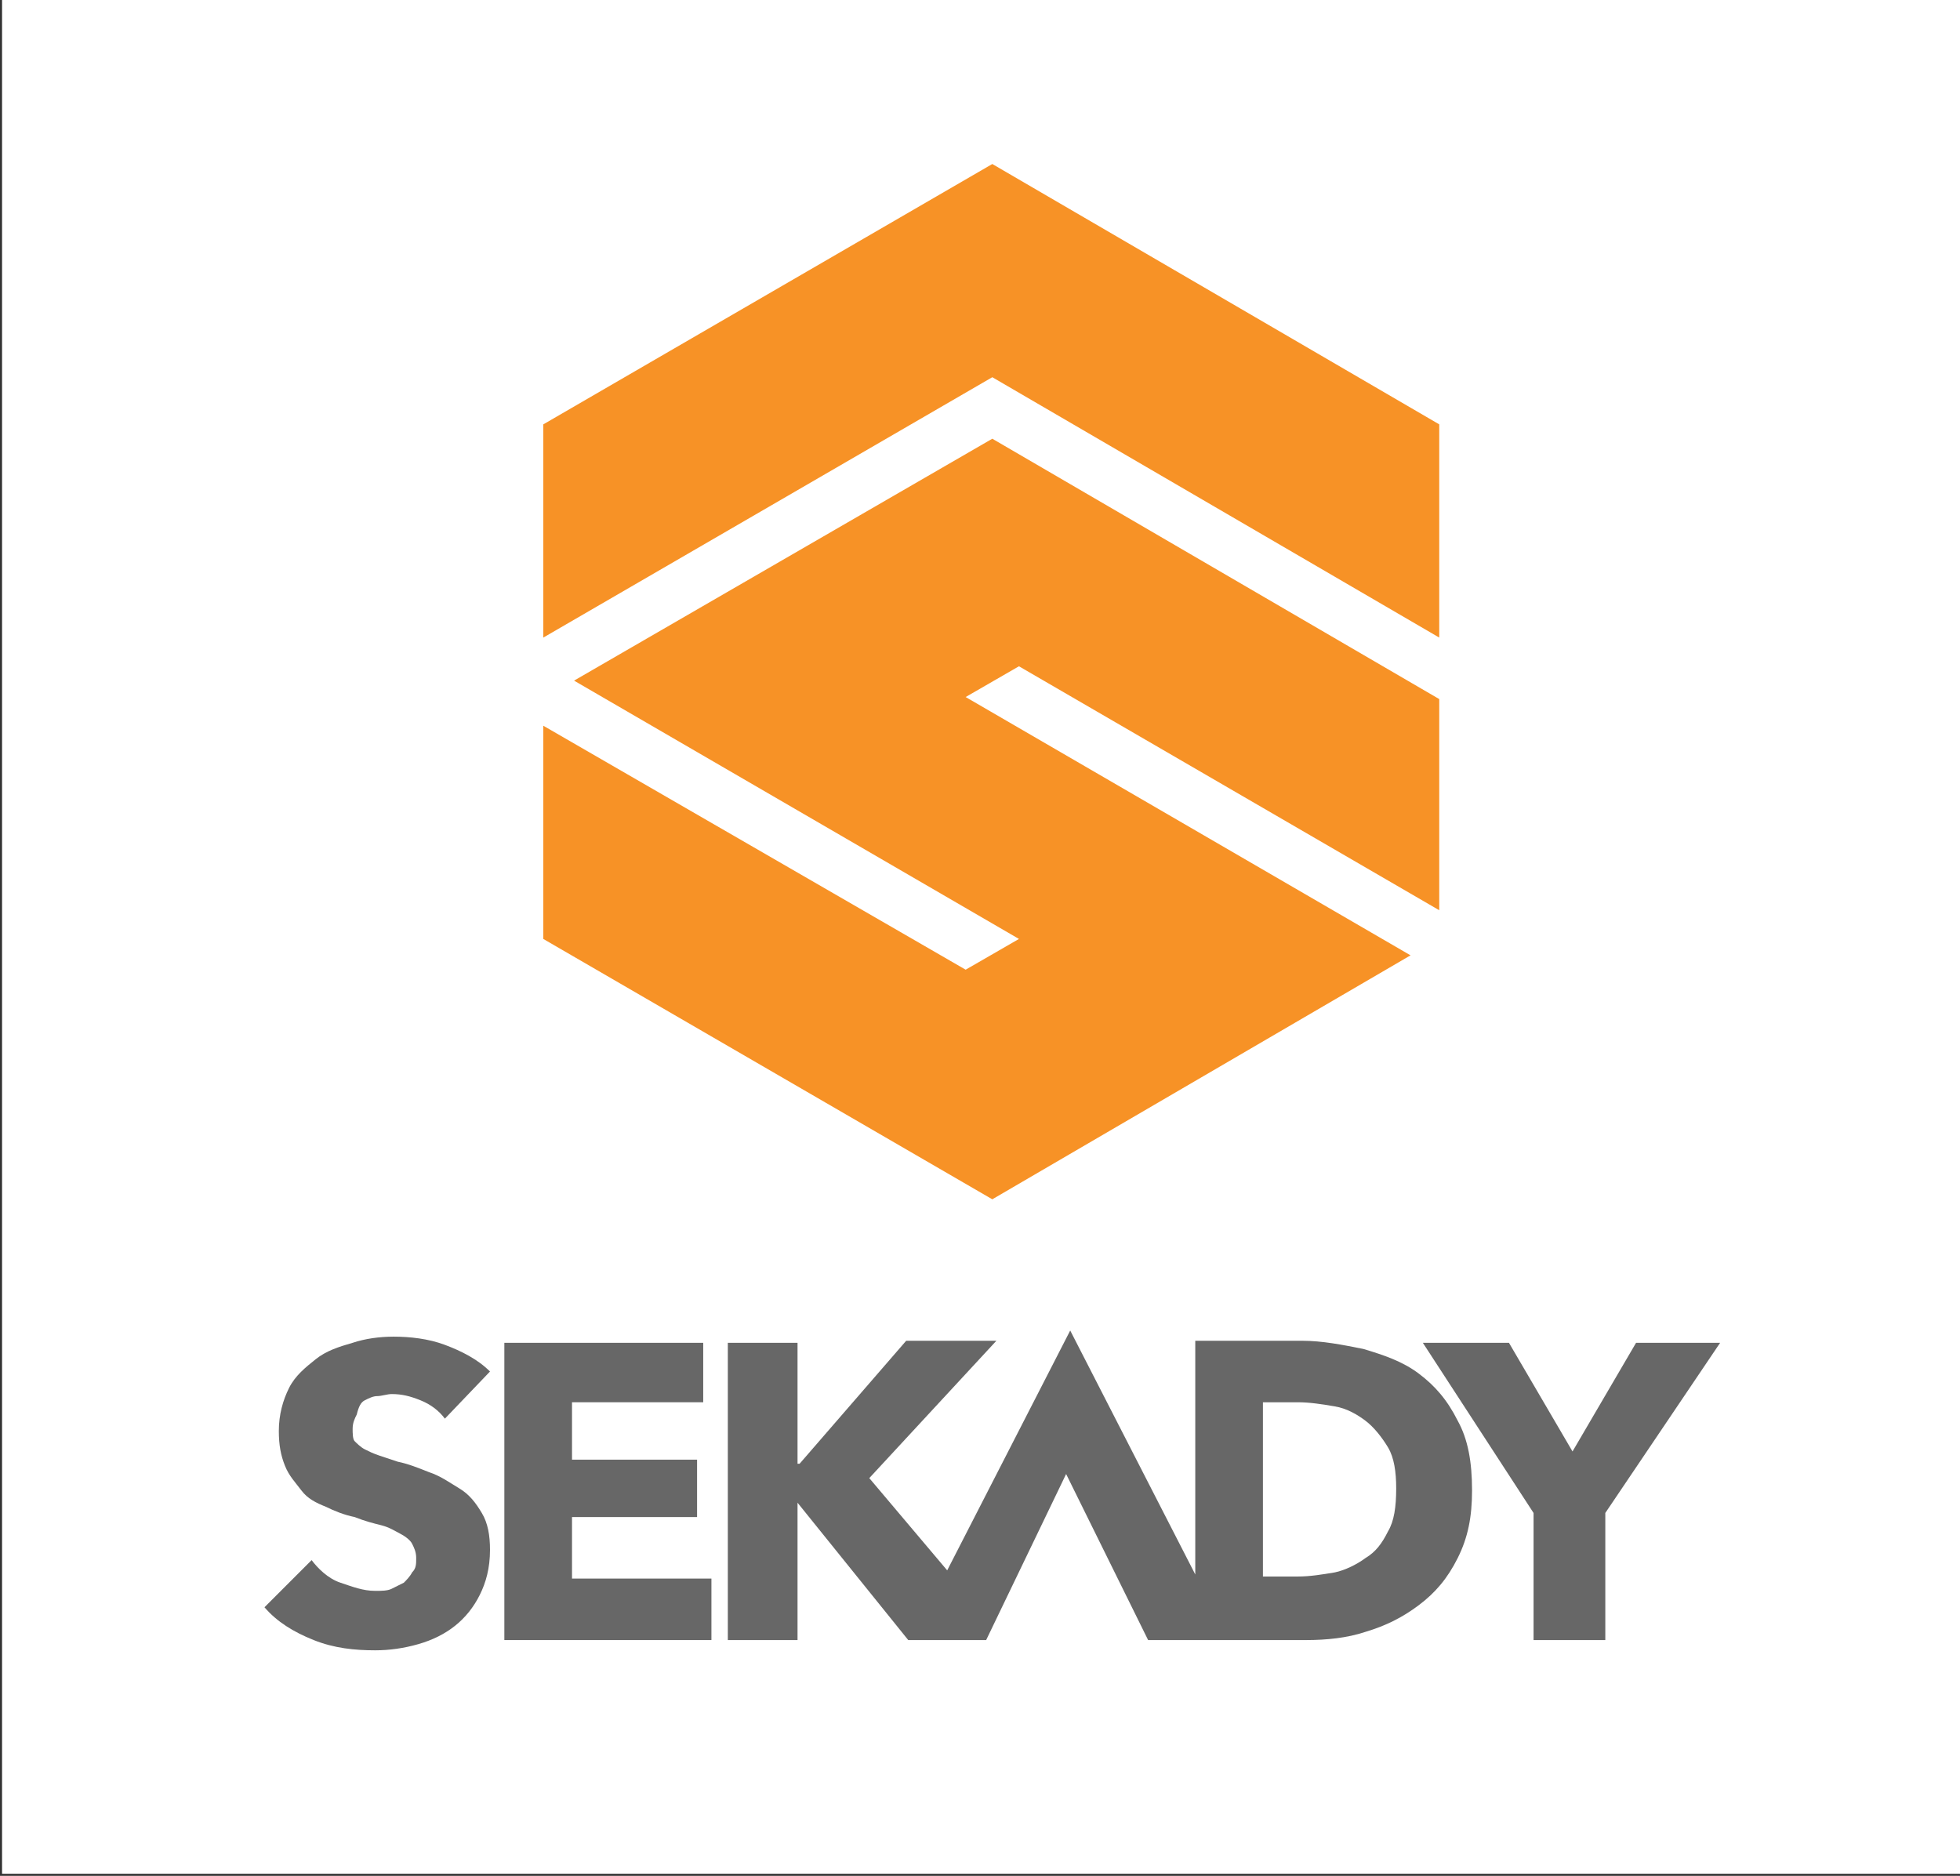
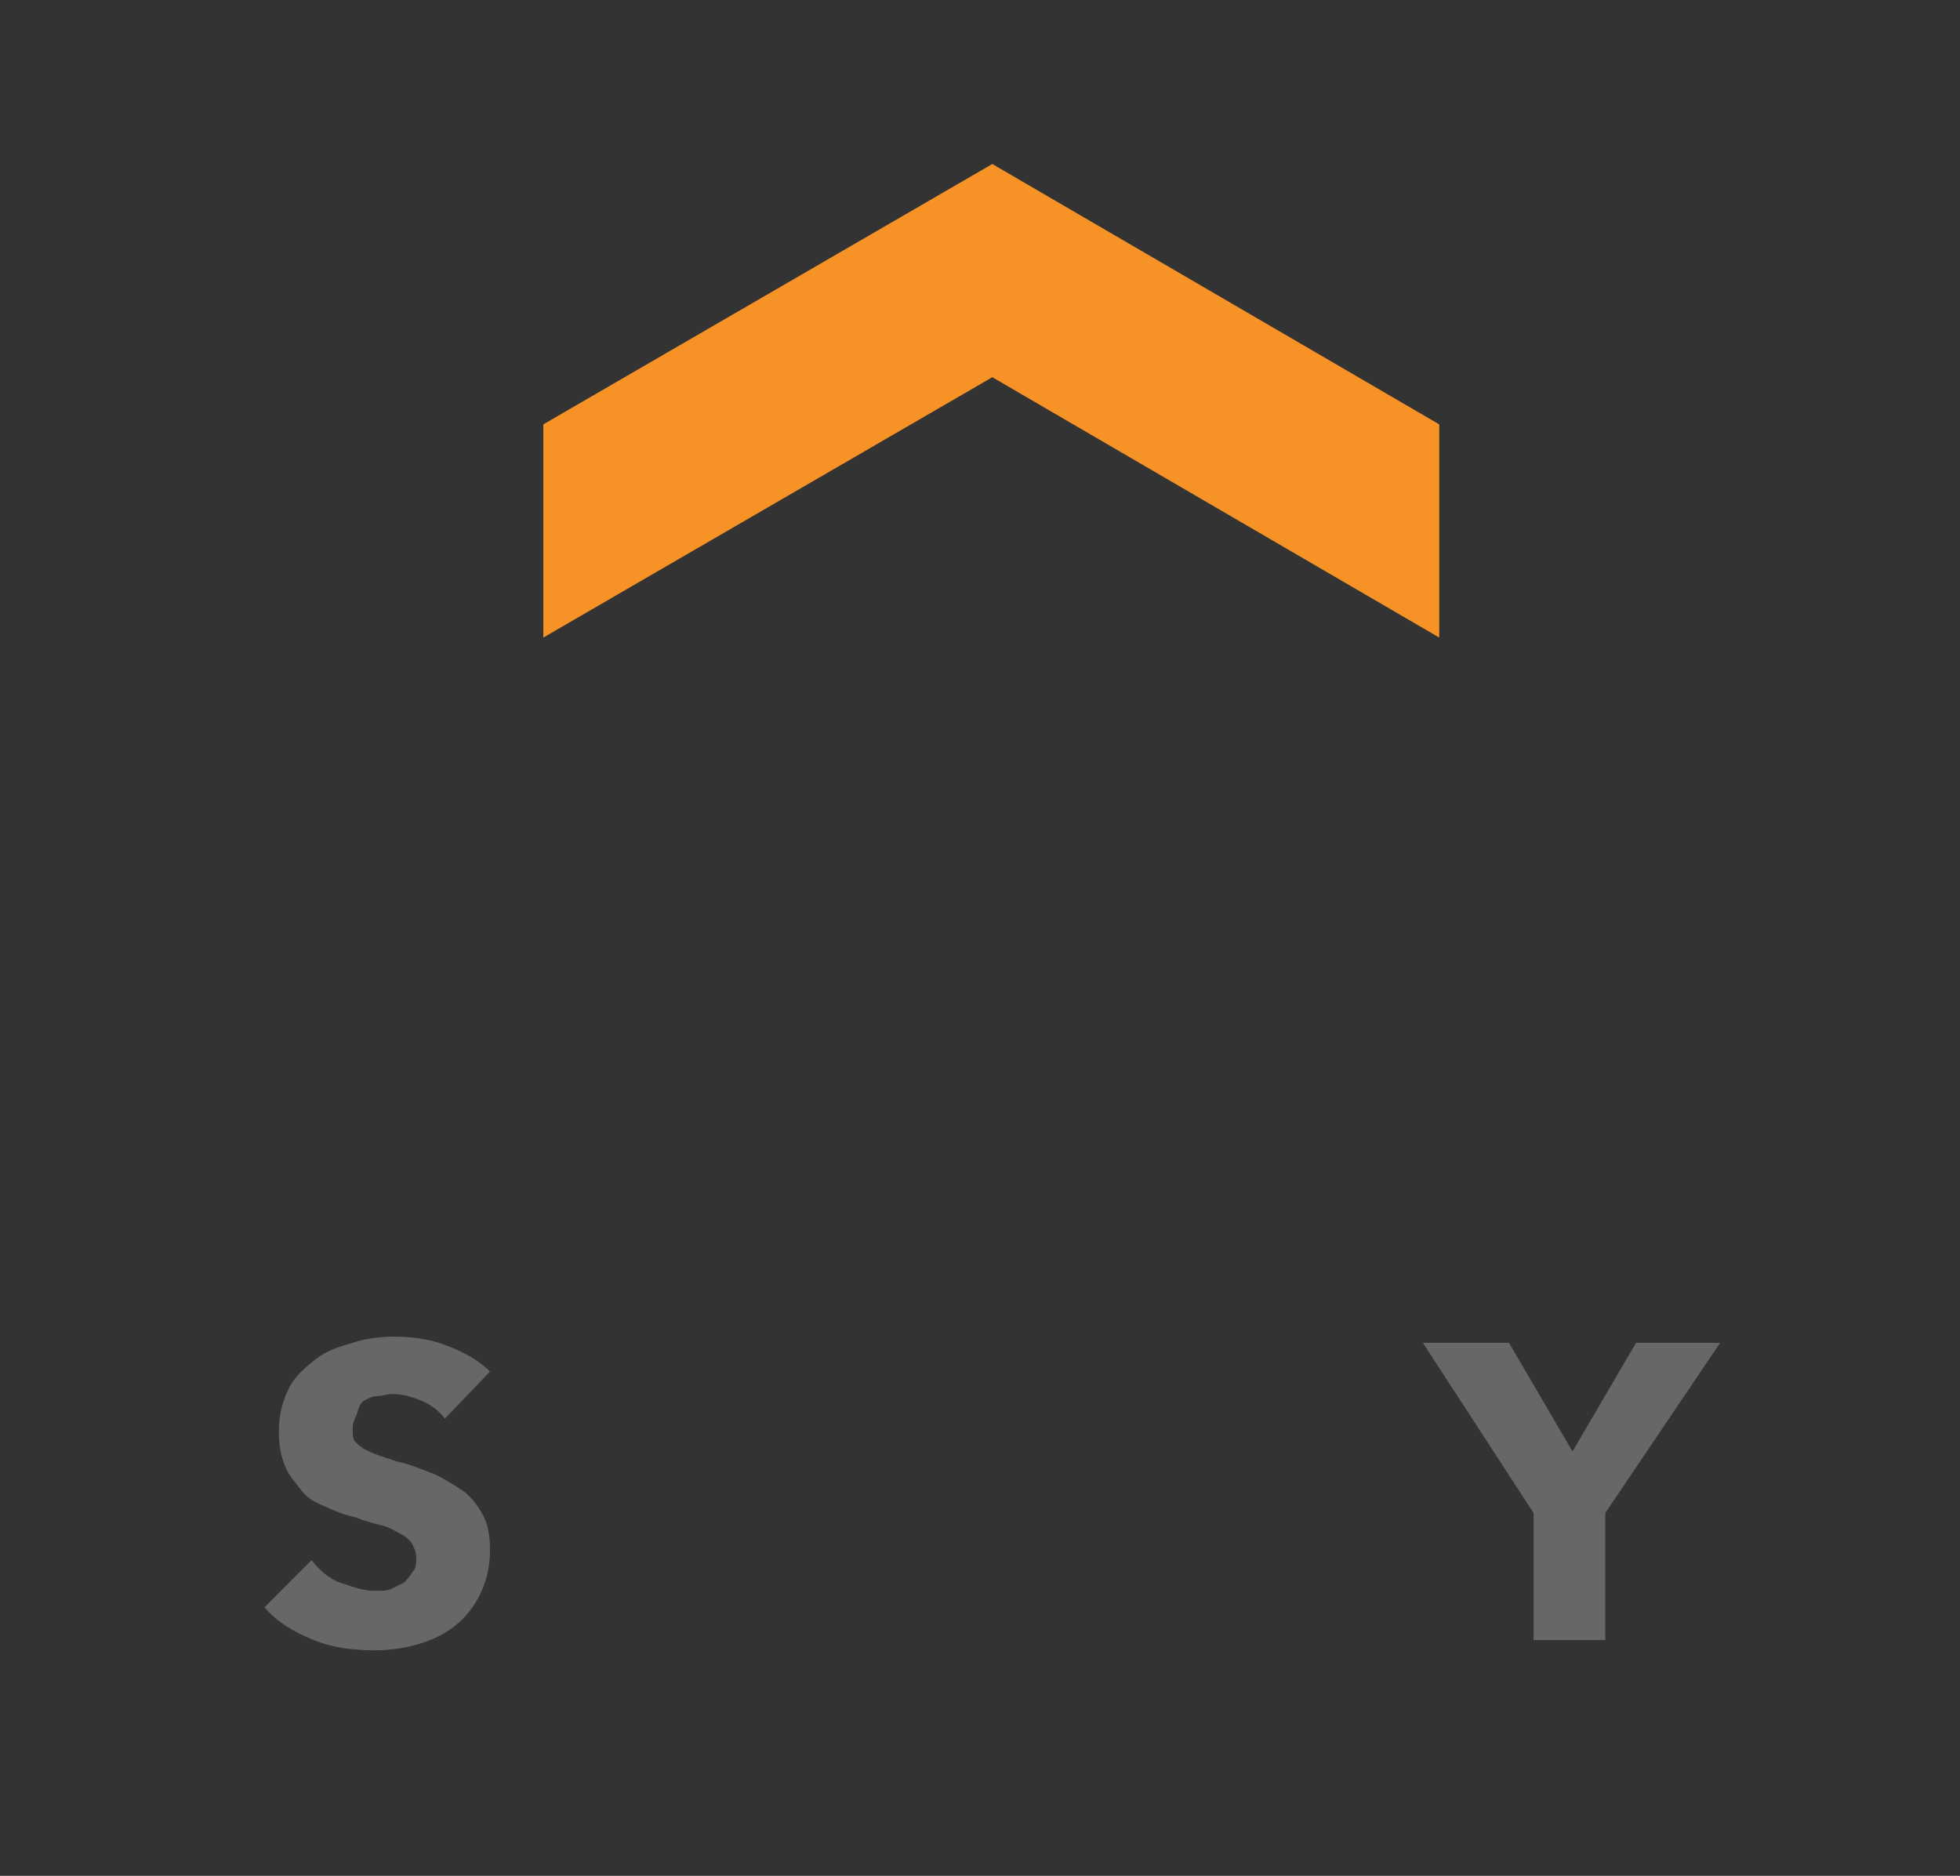
<svg xmlns="http://www.w3.org/2000/svg" version="1.1" id="Layer_1" x="0px" y="0px" viewBox="0 0 95.6 91.5" style="enable-background:new 0 0 95.6 91.5;" xml:space="preserve">
  <rect x="0" y="0" width="95.6" height="91.5" fill="#333333" stroke="none" />
  <style type="text/css">
	.st0{fill:#FFFFFF;}
	.st1{fill:#676767;}
	.st2{fill:#F79226;}
</style>
-   <rect x="0.1" y="0" class="st0" width="95.6" height="91.4" />
  <g>
    <g>
      <path class="st1" d="M17.8,68.3c0.2-0.1,0.4-0.2,0.6-0.2c0.2,0,0.5-0.1,0.7-0.1c0.5,0,0.9,0.1,1.4,0.3c0.5,0.2,0.9,0.5,1.2,0.9    l2.2-2.3c-0.6-0.6-1.4-1-2.2-1.3s-1.7-0.4-2.5-0.4c-0.7,0-1.4,0.1-2,0.3c-0.7,0.2-1.3,0.4-1.8,0.8c-0.5,0.4-1,0.8-1.3,1.4    c-0.3,0.6-0.5,1.3-0.5,2.1c0,0.7,0.1,1.2,0.3,1.7s0.5,0.8,0.8,1.2s0.7,0.6,1.2,0.8c0.4,0.2,0.9,0.4,1.4,0.5    c0.5,0.2,0.9,0.3,1.3,0.4c0.4,0.1,0.7,0.3,0.9,0.4s0.5,0.3,0.6,0.5c0.1,0.2,0.2,0.4,0.2,0.7c0,0.3,0,0.5-0.2,0.7    c-0.1,0.2-0.3,0.4-0.4,0.5c-0.2,0.1-0.4,0.2-0.6,0.3c-0.2,0.1-0.5,0.1-0.8,0.1c-0.6,0-1.1-0.2-1.7-0.4s-1.1-0.7-1.4-1.1l-2.3,2.3    c0.6,0.7,1.4,1.2,2.4,1.6c1,0.4,2,0.5,3,0.5c0.7,0,1.4-0.1,2.1-0.3s1.3-0.5,1.8-0.9c0.5-0.4,0.9-0.9,1.2-1.5s0.5-1.3,0.5-2.2    c0-0.7-0.1-1.3-0.4-1.8c-0.3-0.5-0.6-0.9-1.1-1.2s-0.9-0.6-1.5-0.8c-0.5-0.2-1-0.4-1.5-0.5c-0.3-0.1-0.6-0.2-0.9-0.3    c-0.3-0.1-0.5-0.2-0.7-0.3c-0.2-0.1-0.4-0.3-0.5-0.4s-0.1-0.4-0.1-0.6c0-0.3,0.1-0.5,0.2-0.7C17.5,68.6,17.6,68.4,17.8,68.3z" />
-       <polygon class="st1" points="27.9,74 34,74 34,71.2 27.9,71.2 27.9,68.4 34.3,68.4 34.3,65.5 24.6,65.5 24.6,80 34.7,80 34.7,77     27.9,77   " />
-       <path class="st1" d="M69.2,67c-0.8-0.6-1.7-0.9-2.7-1.2c-1-0.2-2-0.4-3-0.4h-5.2v11.4l-6.1-11.9l-6,11.7l-3.8-4.5l6.2-6.7h-4.4    L39,71.4h-0.1v-5.9h-3.4V80h3.4v-6.7h0l5.4,6.7h0l0,0h3.8l3.9-8.1L56,80h2.3h1.6h3.8c1,0,2-0.1,2.9-0.4c1-0.3,1.8-0.7,2.6-1.3    c0.8-0.6,1.4-1.3,1.9-2.3s0.7-2,0.7-3.3c0-1.4-0.2-2.5-0.7-3.4C70.6,68.3,70,67.6,69.2,67z M67.7,74.7c-0.3,0.6-0.6,1-1.1,1.3    c-0.4,0.3-1,0.6-1.5,0.7c-0.6,0.1-1.2,0.2-1.8,0.2h-1.7v-8.5h1.7c0.6,0,1.2,0.1,1.8,0.2c0.6,0.1,1.1,0.4,1.5,0.7    c0.4,0.3,0.8,0.8,1.1,1.3c0.3,0.5,0.4,1.2,0.4,2C68.1,73.5,68,74.2,67.7,74.7z" />
      <polygon class="st1" points="79.8,65.5 76.7,70.8 73.6,65.5 69.4,65.5 74.8,73.8 74.8,80 78.3,80 78.3,73.8 83.9,65.5   " />
    </g>
    <g id="Monogram_4_">
-       <polygon class="st2" points="47.1,47.3 26.5,35.4 26.5,45.8 48.4,58.5 68.8,46.6 47.1,34 49.7,32.5 70.2,44.4 70.2,34.1     48.4,21.4 28,33.2 49.7,45.8   " />
      <polygon class="st2" points="48.4,18.4 70.2,31.1 70.2,20.7 48.4,8 26.5,20.7 26.5,31.1   " />
    </g>
  </g>
</svg>